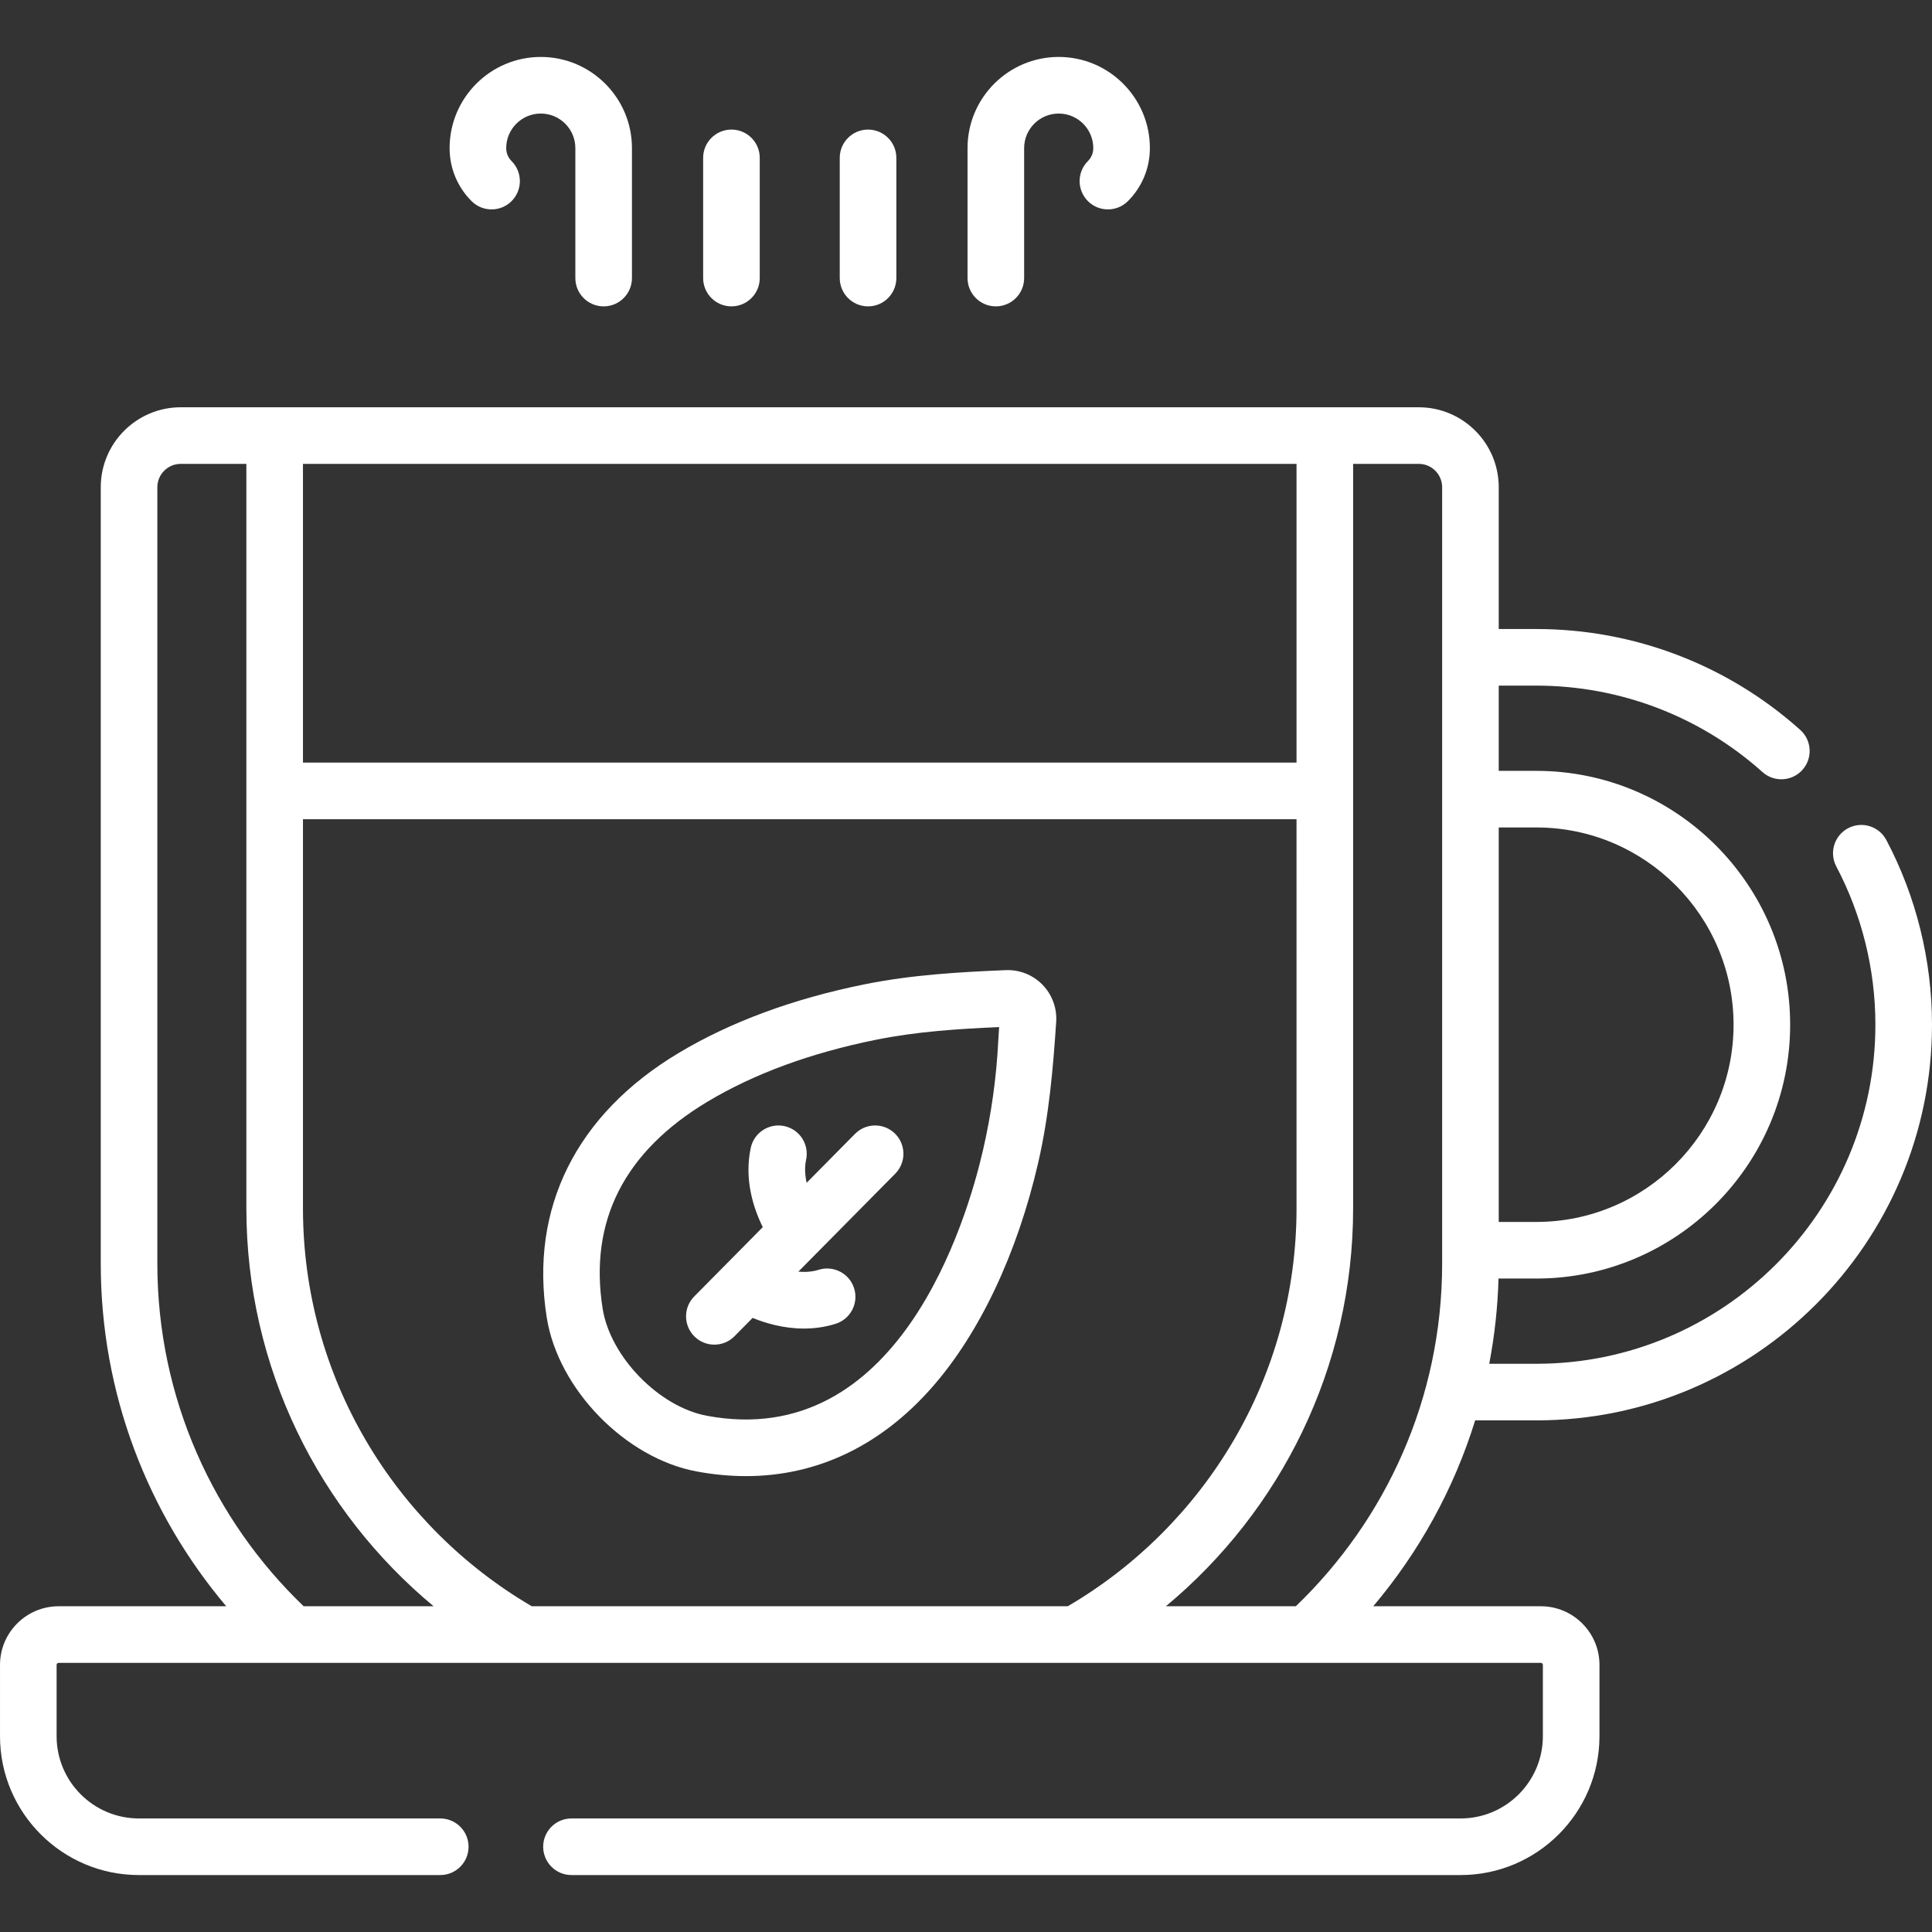
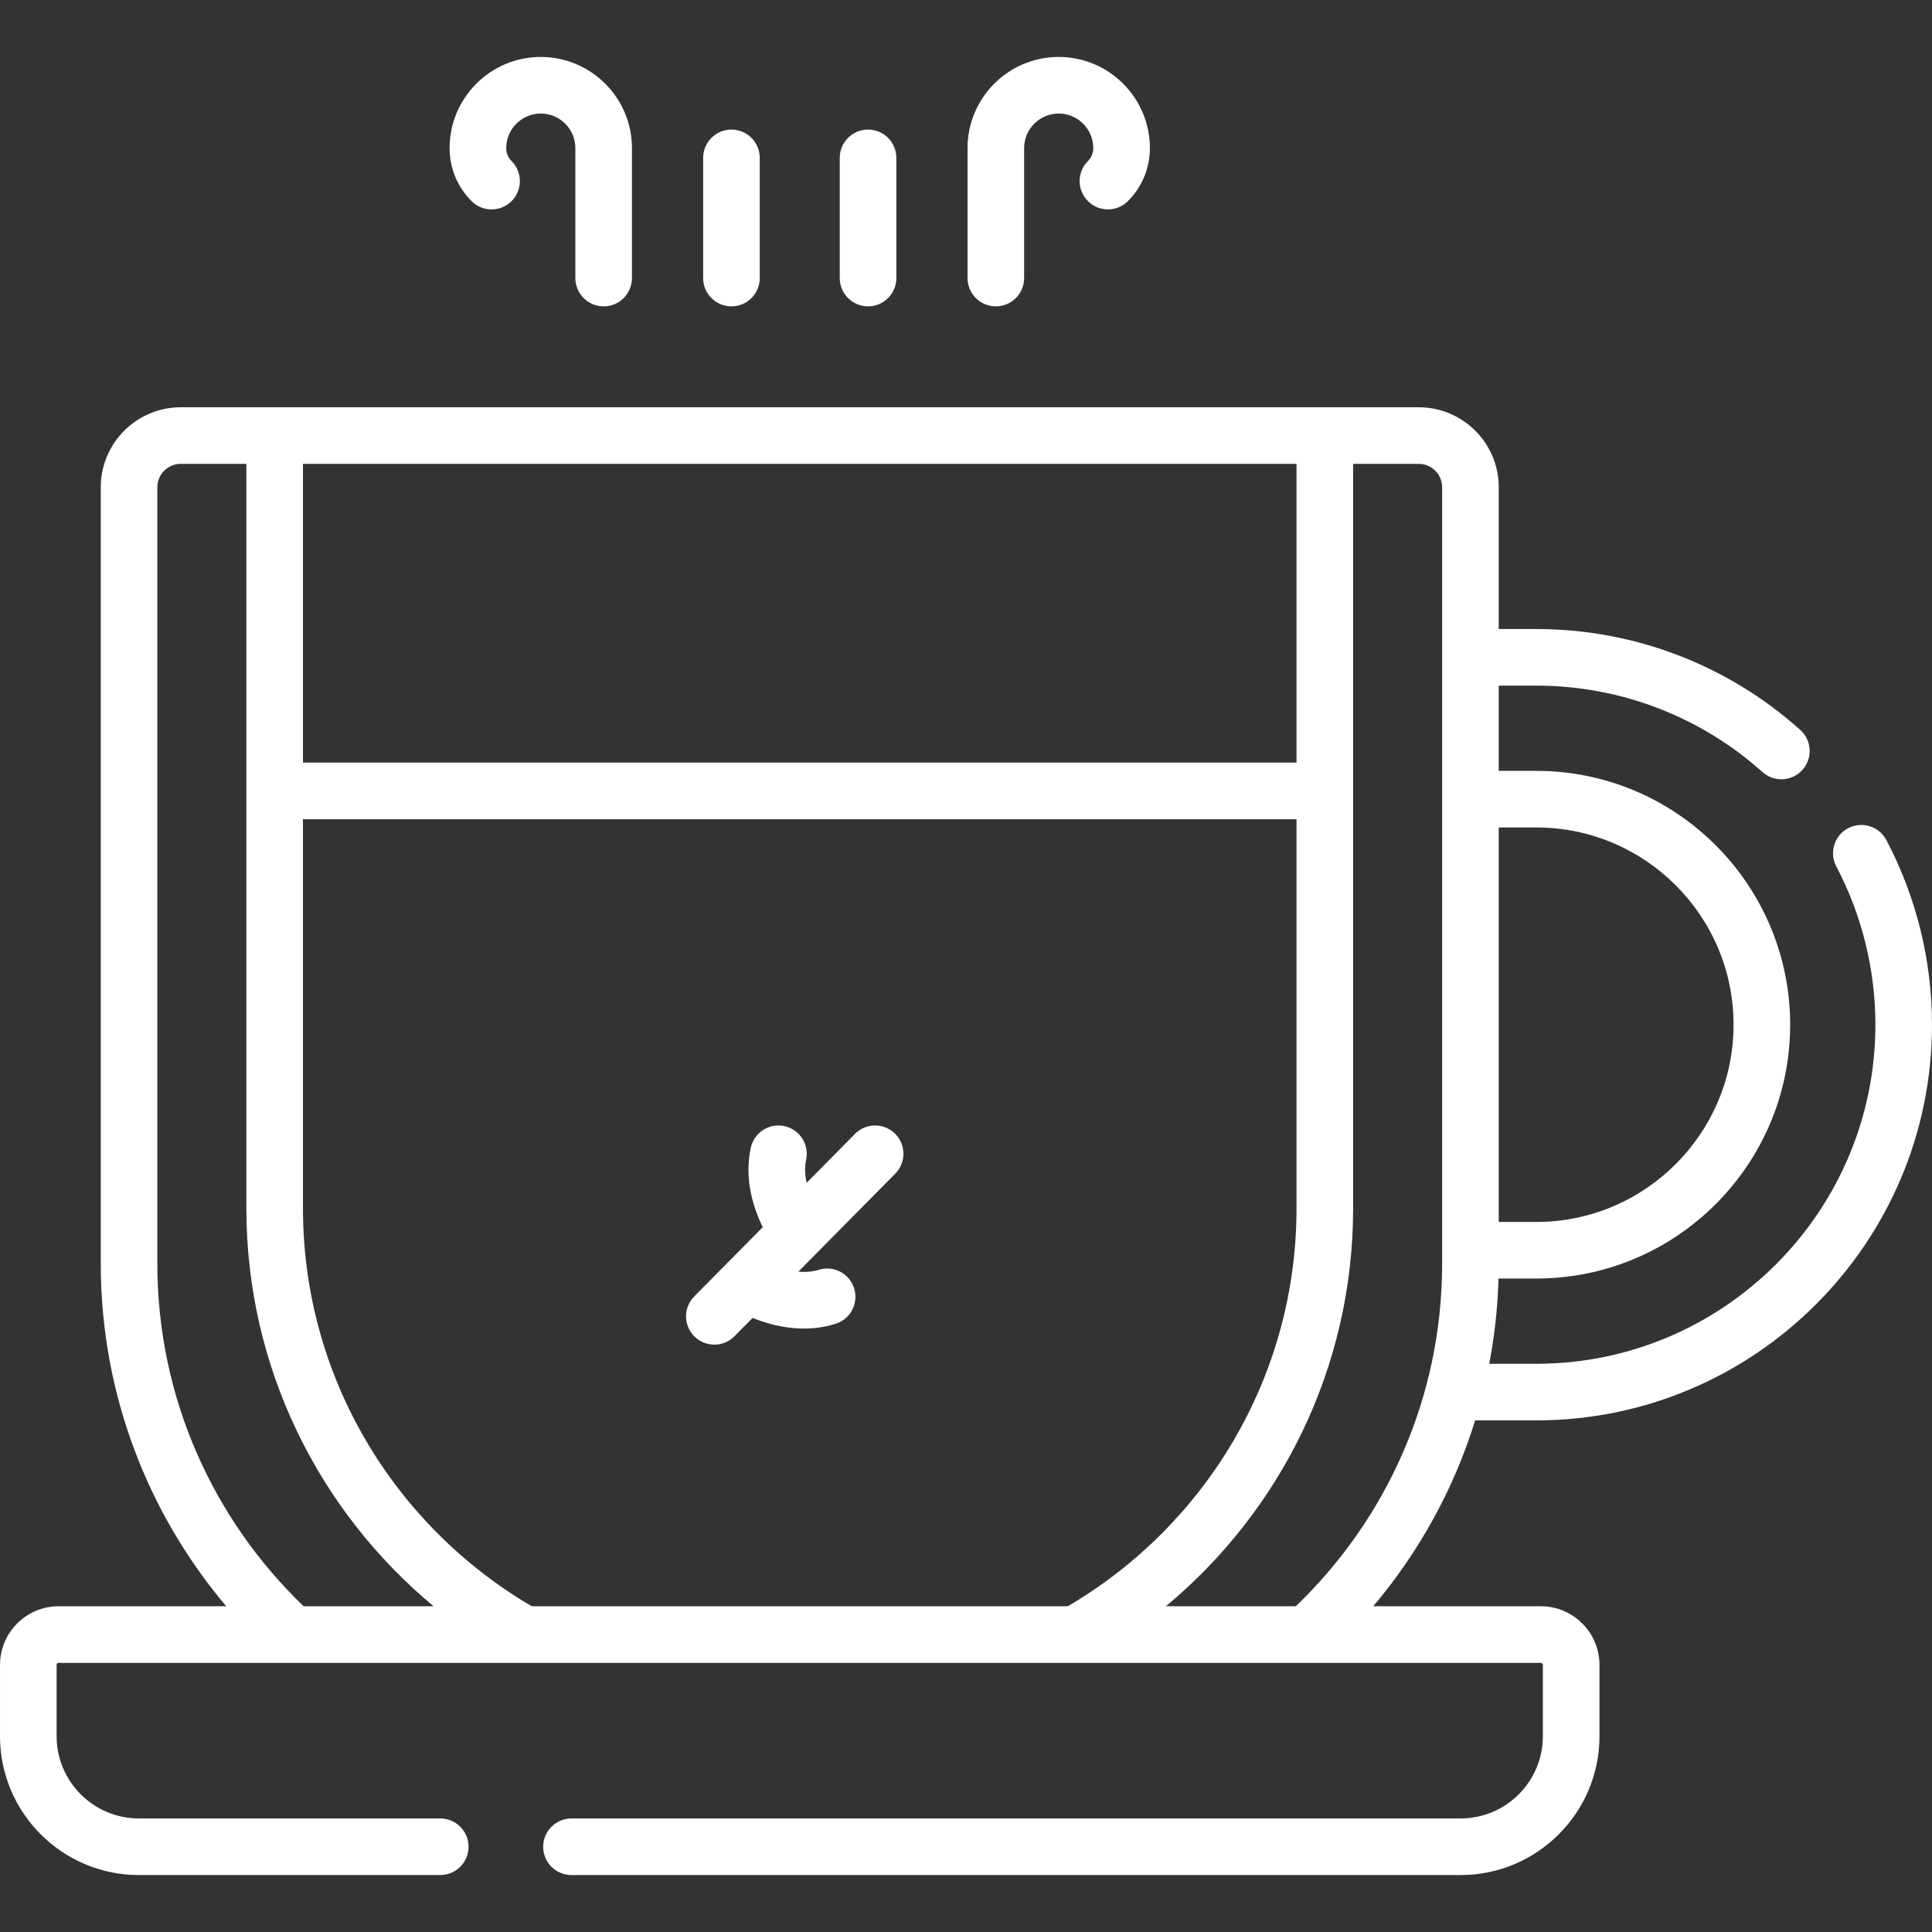
<svg xmlns="http://www.w3.org/2000/svg" id="Capa_1" enable-background="new 0 0 512.015 512.015" height="512px" viewBox="0 0 512.015 512.015" width="512px" class="">
  <rect x="0" y="0" width="512.015" height="512.015" fill="#333333" stroke="none" />
  <g>
    <g>
      <g>
-         <path d="m266.543 257.104c-11.993.499-24.761 1.201-37.414 3.758-18.905 3.822-35.479 9.94-49.257 18.187-27.142 16.24-39.563 41.14-34.976 70.11 3.006 18.983 20.824 37.286 39.72 40.8 4.445.827 8.805 1.238 13.066 1.238 18.781 0 35.634-7.981 49.293-23.492 12.617-14.329 22.621-35.487 28.167-59.577 2.84-12.336 3.938-24.782 4.766-37.325.24-3.64-1.083-7.223-3.63-9.833s-6.085-4.019-9.735-3.866zm-1.988 18.782c-.472 9.594-1.827 19.309-4.029 28.876-4.354 18.909-22.487 79.875-73.167 70.449-12.706-2.362-25.625-15.633-27.646-28.398-3.668-23.167 5.706-41.636 27.862-54.894 12.313-7.369 27.295-12.871 44.526-16.354 10.813-2.186 21.644-2.887 32.685-3.372-.114 1.742-.207 3.199-.231 3.693z" data-original="#000000" class="active-path" data-old_color="#000000" fill="#FFFFFF" />
        <path d="m226.593 300.496-12.817 12.961c-.434-1.935-.591-4.031-.143-6.107.872-4.049-1.702-8.039-5.752-8.912-4.04-.869-8.038 1.702-8.912 5.752-1.807 8.382.727 16.048 3.182 21.023l-18.167 18.371c-2.912 2.945-2.886 7.693.06 10.606 1.462 1.445 3.367 2.167 5.273 2.167 1.933 0 3.866-.743 5.333-2.227l4.807-4.861c3.427 1.399 8.222 2.822 13.589 2.822 2.692 0 5.527-.358 8.399-1.257 3.953-1.237 6.155-5.444 4.919-9.397-1.237-3.953-5.442-6.151-9.397-4.919-1.785.558-3.629.652-5.387.492l25.679-25.968c2.912-2.945 2.886-7.693-.06-10.606-2.944-2.91-7.693-2.887-10.606.06z" data-original="#000000" class="active-path" data-old_color="#000000" fill="#FFFFFF" />
        <path d="m407.152 376.426c57.821 0 104.862-47.041 104.862-104.862 0-17.045-4.185-33.97-12.101-48.944-1.937-3.662-6.474-5.063-10.136-3.126s-5.062 6.475-3.126 10.136c6.779 12.823 10.362 27.324 10.362 41.935 0 49.55-40.313 89.862-89.862 89.862h-12.477c1.406-7.346 2.246-14.891 2.459-22.59h10.017c37.095 0 67.273-30.179 67.273-67.272s-30.179-67.272-67.273-67.272h-9.959v-22.59h9.959c22.163 0 43.449 8.136 59.938 22.908 3.086 2.767 7.827 2.504 10.591-.581s2.504-7.827-.581-10.591c-19.244-17.241-44.085-26.736-69.947-26.736h-9.959v-37.574c0-11.687-9.507-21.193-21.193-21.193h-328.106c-11.686 0-21.192 9.507-21.192 21.193v205.757c0 34.567 12.521 66.258 33.251 90.802h-44.413c-8.568-.002-15.539 6.97-15.539 15.538v18.894c0 20.293 16.51 36.803 36.803 36.803h79.873c4.143 0 7.5-3.357 7.5-7.5s-3.357-7.5-7.5-7.5h-79.873c-12.023-.001-21.803-9.781-21.803-21.803v-18.894c0-.298.242-.54.539-.54h392.808c.298 0 .54.242.54.54v18.894c0 12.022-9.78 21.803-21.803 21.803h-235.635c-4.143 0-7.5 3.357-7.5 7.5s3.357 7.5 7.5 7.5h235.635c20.293 0 36.803-16.51 36.803-36.803v-18.894c0-8.568-6.972-15.54-15.54-15.54h-44.415c12.064-14.282 21.359-30.975 27.01-49.26zm-9.959-157.134h9.959c28.823 0 52.273 23.449 52.273 52.272s-23.45 52.272-52.273 52.272h-9.959zm-316.903-96.358h263.313v79.175h-263.313zm.18 302.752c-23.88-22.932-38.77-55.158-38.77-90.802v-205.757c0-3.415 2.778-6.193 6.192-6.193h17.398v197.256c0 42.378 19.328 80.314 49.619 105.496zm202.511 0h-142.057c-36.236-21.221-60.634-60.556-60.634-105.496v-103.081h263.309l.005 103.081c0 44.936-24.391 84.275-60.623 105.496zm99.212-90.802c0 35.646-14.895 67.871-38.779 90.802h-34.434c30.292-25.182 49.623-63.117 49.623-105.496v-197.256h17.397c3.415 0 6.193 2.778 6.193 6.193z" data-original="#000000" class="active-path" data-old_color="#000000" fill="#FFFFFF" />
        <path d="m263.914 81.192c4.143 0 7.5-3.357 7.5-7.5v-34.438c0-5.052 4.11-9.162 9.163-9.162 5.052 0 9.162 4.11 9.162 9.162 0 1.299-.506 2.521-1.425 3.44-2.928 2.929-2.927 7.678.003 10.606 2.928 2.928 7.677 2.927 10.606-.003 3.75-3.752 5.815-8.739 5.815-14.044 0-13.323-10.839-24.162-24.162-24.162s-24.163 10.839-24.163 24.162v34.438c.001 4.143 3.358 7.501 7.501 7.501z" data-original="#000000" class="active-path" data-old_color="#000000" fill="#FFFFFF" />
        <path d="m230.048 81.192c4.143 0 7.5-3.357 7.5-7.5v-31.851c0-4.143-3.357-7.5-7.5-7.5s-7.5 3.357-7.5 7.5v31.851c0 4.142 3.357 7.5 7.5 7.5z" data-original="#000000" class="active-path" data-old_color="#000000" fill="#FFFFFF" />
        <path d="m135.578 53.3c2.929-2.93 2.929-7.678 0-10.607-.919-.918-1.425-2.14-1.425-3.438 0-5.052 4.11-9.162 9.163-9.162s9.163 4.11 9.163 9.162v34.438c0 4.143 3.357 7.5 7.5 7.5s7.5-3.357 7.5-7.5v-34.439c0-13.323-10.84-24.162-24.163-24.162s-24.163 10.839-24.163 24.162c0 5.306 2.066 10.294 5.817 14.046 2.93 2.928 7.678 2.928 10.608 0z" data-original="#000000" class="active-path" data-old_color="#000000" fill="#FFFFFF" />
        <path d="m193.846 81.192c4.143 0 7.5-3.357 7.5-7.5v-31.851c0-4.143-3.357-7.5-7.5-7.5s-7.5 3.357-7.5 7.5v31.851c0 4.142 3.357 7.5 7.5 7.5z" data-original="#000000" class="active-path" data-old_color="#000000" fill="#FFFFFF" />
      </g>
    </g>
  </g>
</svg>